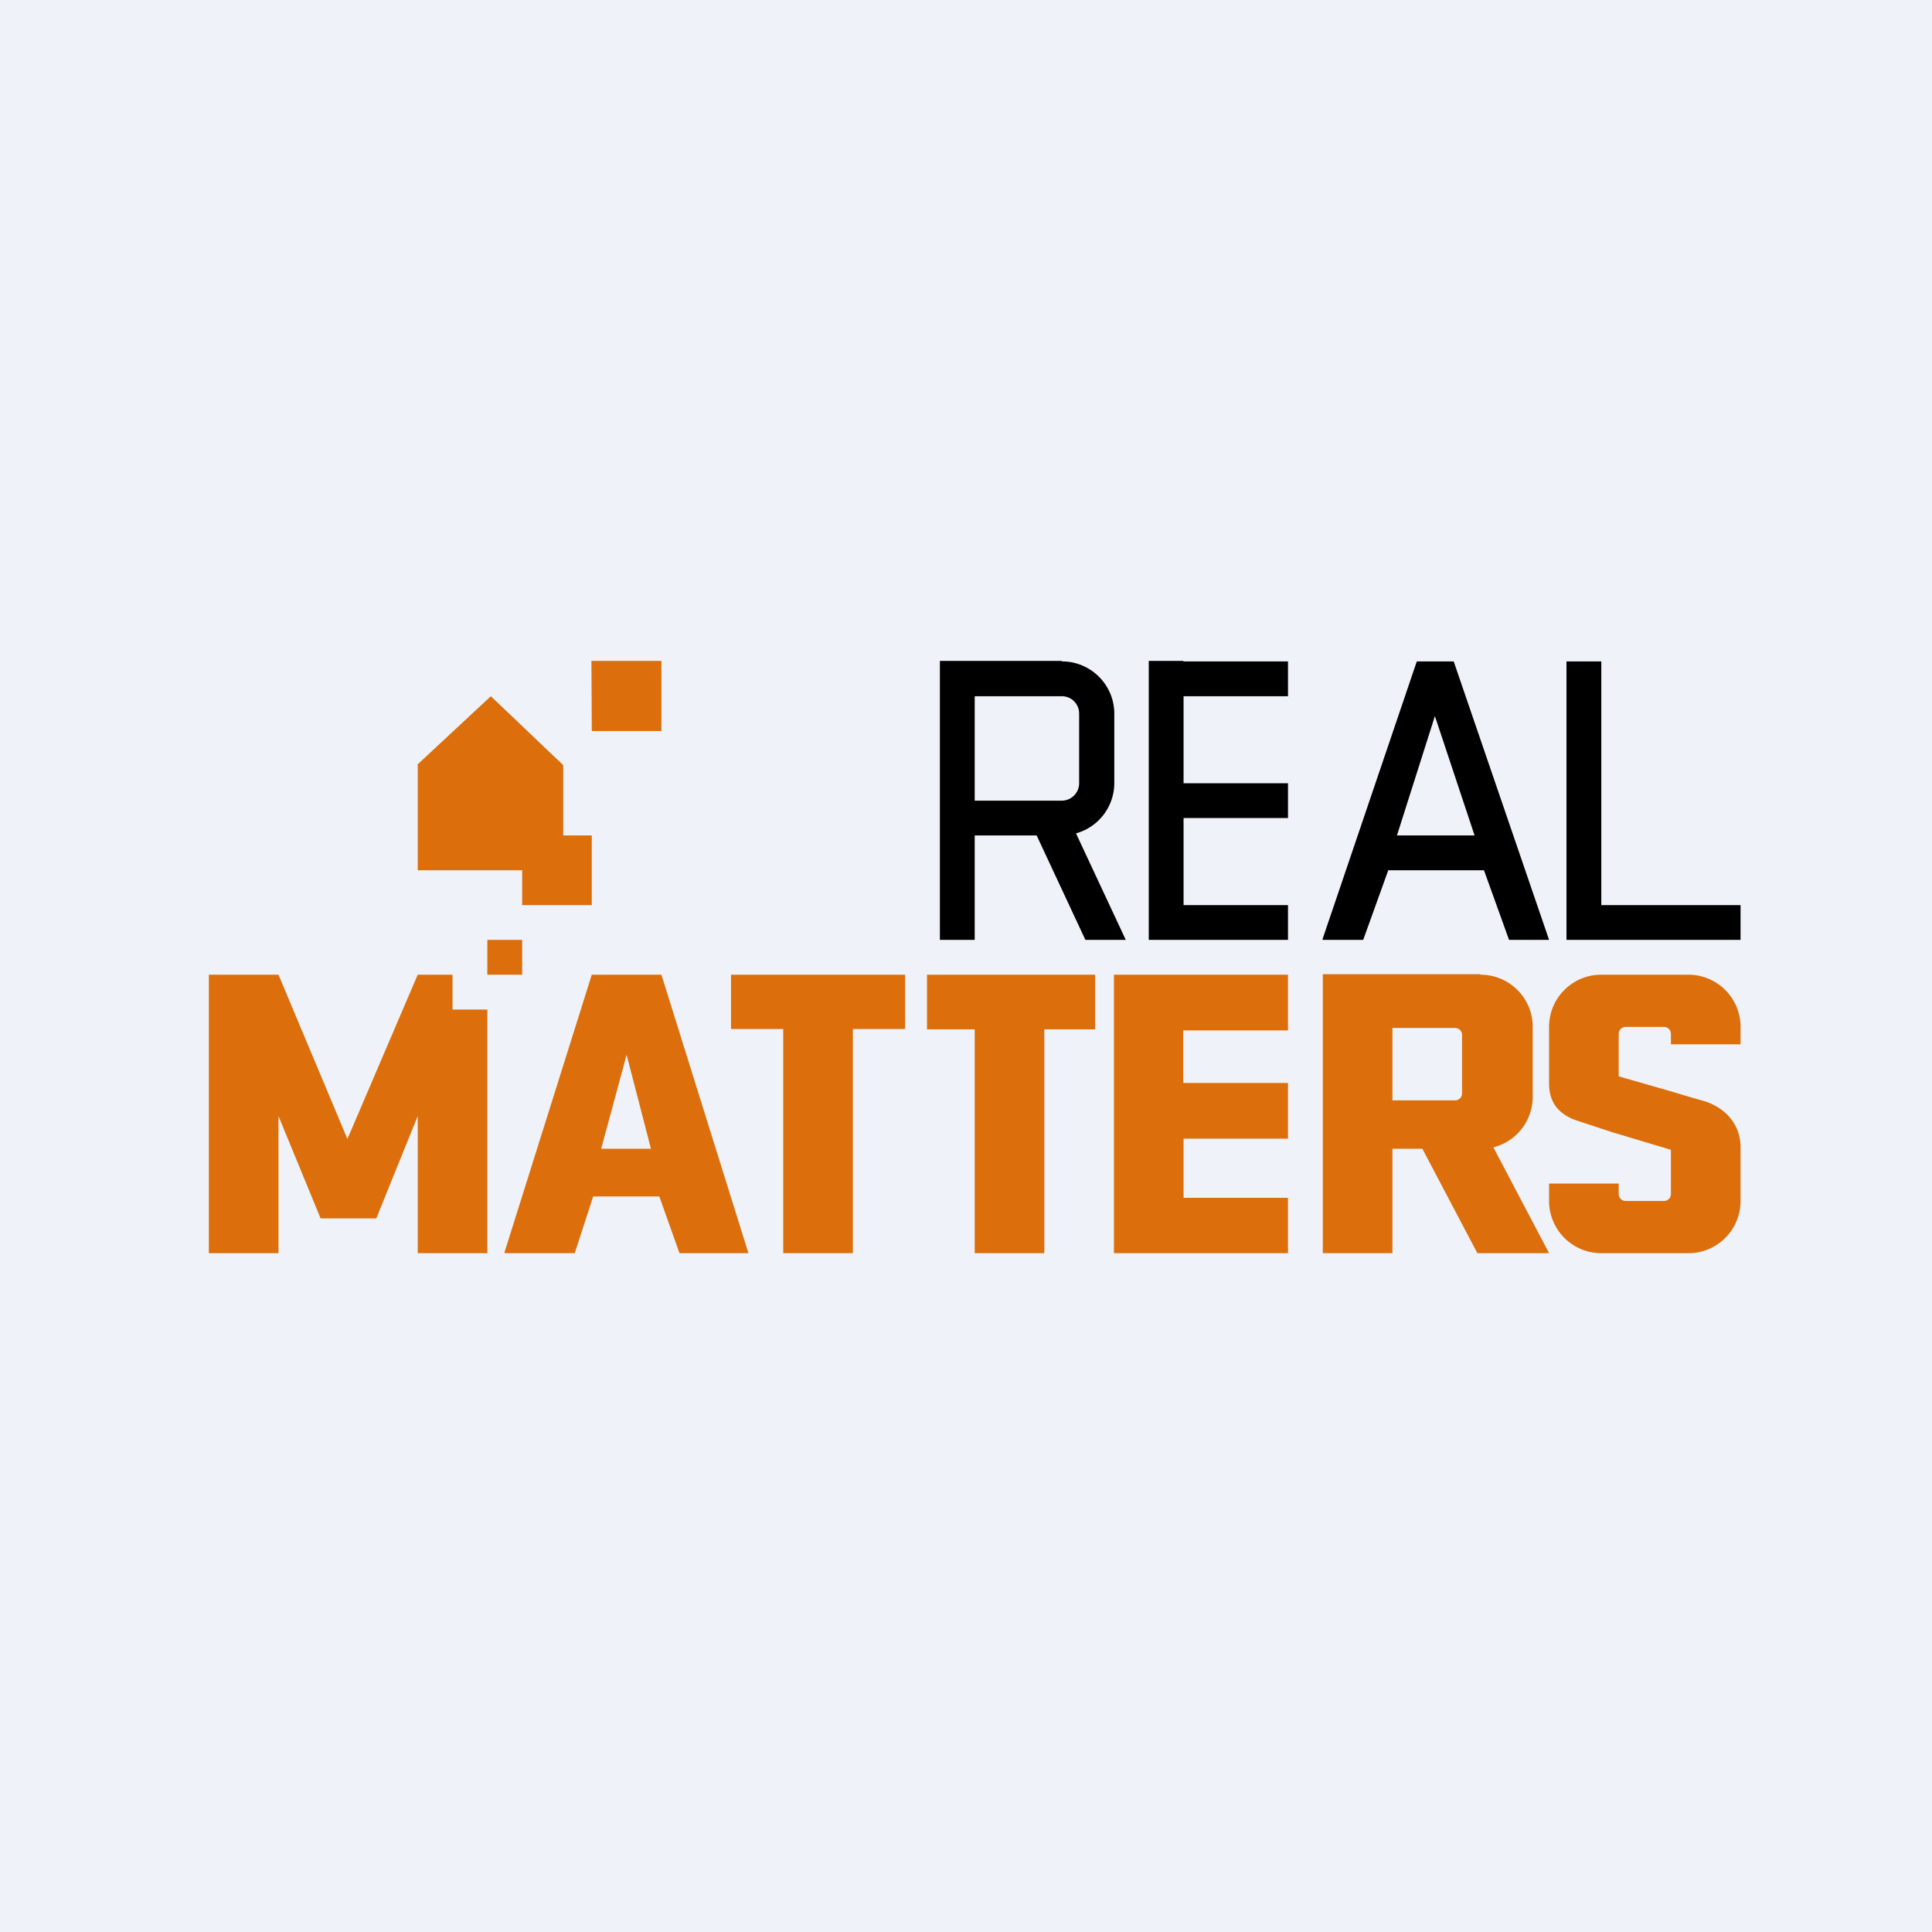
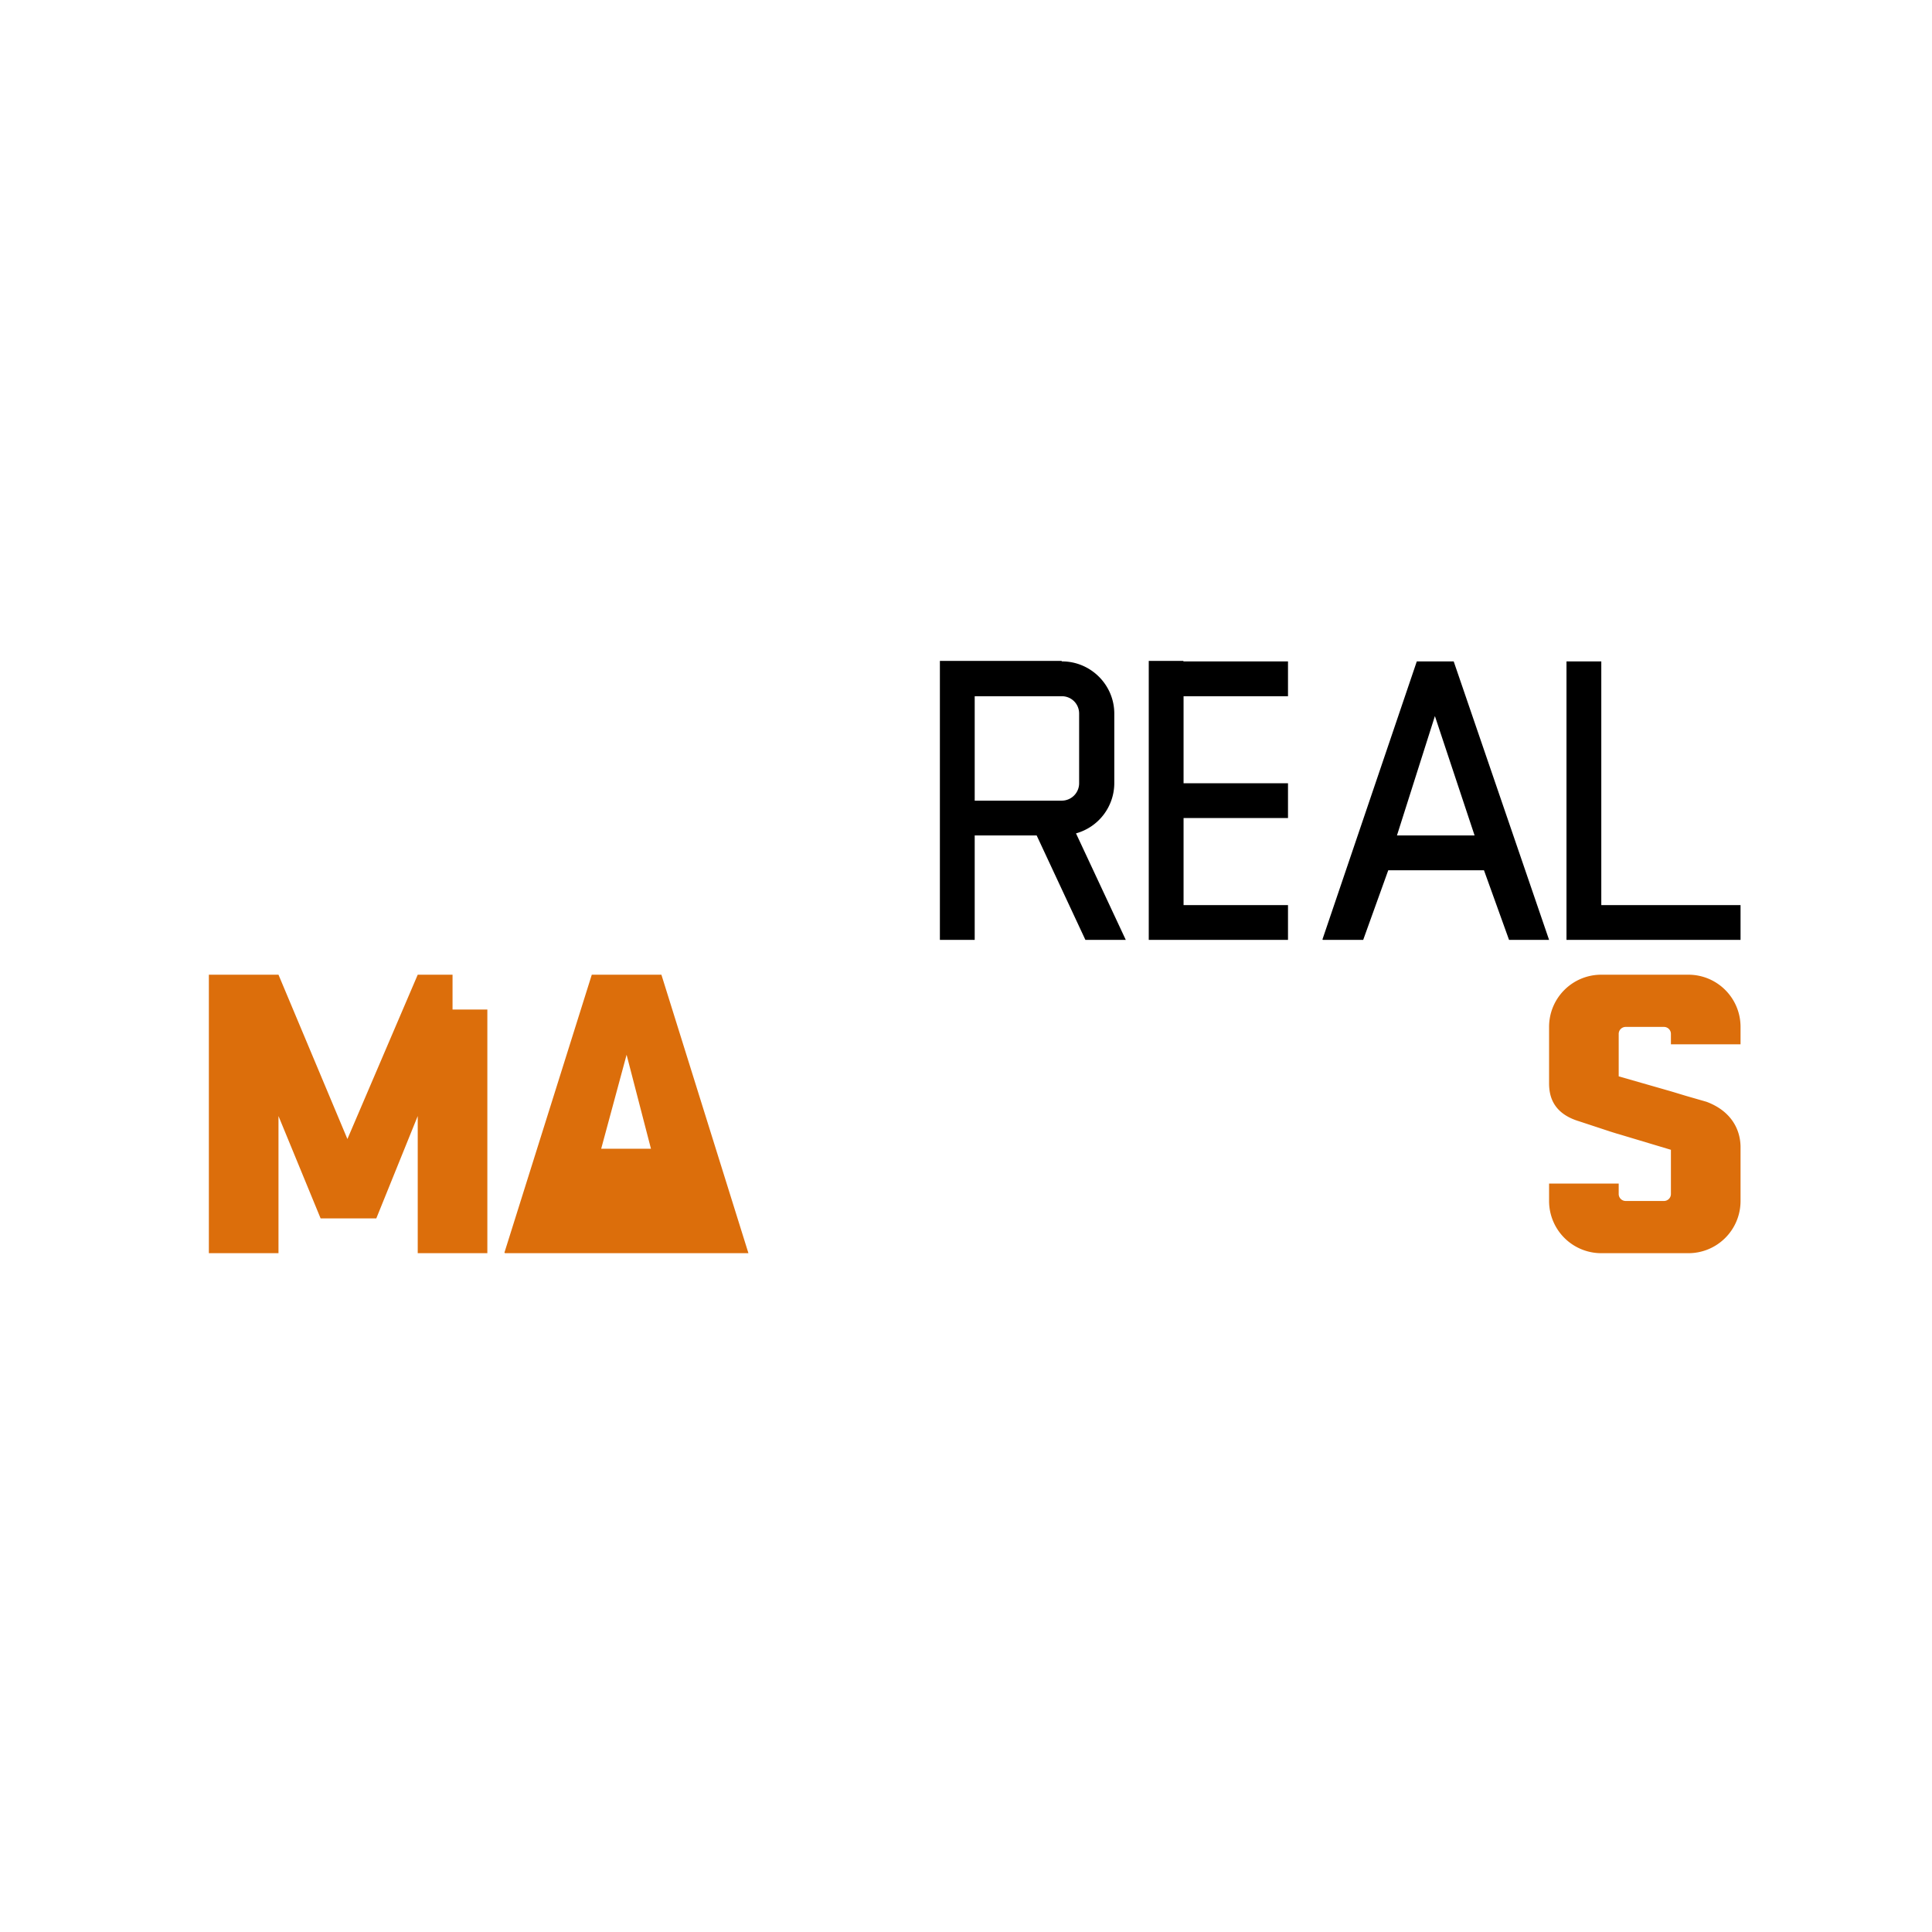
<svg xmlns="http://www.w3.org/2000/svg" viewBox="0 0 55.5 55.5">
-   <path d="M 0,0 H 55.5 V 55.5 H 0 Z" fill="rgb(239, 242, 248)" />
-   <path d="M 16.99,18.985 H 19 V 21 H 17 Z M 15,24 H 17 V 26 H 15 Z" fill="rgb(220, 110, 11)" />
-   <path d="M 11.99,21.965 L 14.1,20 L 16.18,21.98 V 25 H 12 V 21.98 Z M 14,27 H 15 V 28 H 14 Z M 26.63,28 V 29.57 H 28 V 36 H 30 V 29.57 H 31.46 V 28 H 26.63 Z M 21,28 V 29.56 H 22.5 V 36 H 24.5 V 29.56 H 26 V 28 H 21 Z" fill="rgb(220, 110, 11)" />
  <path d="M 33.99,18.985 H 33 V 27 H 37 V 26 H 34 V 23.5 H 37 V 22.5 H 34 V 20 H 37 V 19 H 34 Z M 46,19 H 45 V 27 H 50 V 26 H 46 V 19 Z" />
-   <path d="M 33.99,29.585 V 31.11 H 37 V 32.71 H 34 V 34.41 H 37 V 36 H 32 V 28 H 37 V 29.6 H 34 Z" fill="rgb(220, 110, 11)" />
  <path d="M 30.49,18.985 H 27 V 27 H 28 V 24 H 29.78 L 31.18,27 H 32.34 L 30.91,23.94 A 1.5,1.5 0 0,0 32.01,22.5 V 20.5 C 32.01,19.67 31.33,19 30.51,19 Z M 28,23 V 20 H 30.5 C 30.78,20 31,20.22 31,20.5 V 22.5 A 0.5,0.5 0 0,1 30.5,23 H 28 Z" />
-   <path d="M 42.52,27.985 H 38 V 36 H 40 V 33 H 40.86 L 42.44,36 H 44.5 L 42.9,32.96 A 1.5,1.5 0 0,0 44.03,31.5 V 29.5 C 44.03,28.67 43.36,28 42.53,28 Z M 41.8,29.53 H 40 V 31.61 H 41.8 A 0.2,0.2 0 0,0 42,31.41 V 29.73 A 0.2,0.2 0 0,0 41.8,29.53 Z" fill="rgb(220, 110, 11)" fill-rule="evenodd" />
  <path d="M 37.99,26.985 L 40.7,19 H 41.76 L 44.5,27 H 43.35 L 42.63,25 H 39.88 L 39.16,27 H 38 Z M 40.13,24 H 42.36 L 41.22,20.57 L 40.13,24 Z" />
-   <path d="M 14.49,35.985 L 17,28 H 19 L 21.5,36 H 19.52 L 18.94,34.37 H 17.04 L 16.51,36 H 14.51 Z M 17.26,33 H 18.7 L 18,30.3 L 17.27,33 Z M 44.5,29.5 C 44.5,28.67 45.17,28 46,28 H 48.5 C 49.33,28 50,28.67 50,29.5 V 30 H 48 V 29.7 A 0.2,0.2 0 0,0 47.8,29.5 H 46.7 A 0.2,0.2 0 0,0 46.5,29.7 V 30.92 L 48,31.35 L 48.1,31.38 L 48.43,31.48 L 49.02,31.65 C 49.72,31.91 49.99,32.43 50,32.93 V 34.5 C 50,35.33 49.33,36 48.5,36 H 46 A 1.5,1.5 0 0,1 44.5,34.5 V 34 H 46.5 V 34.3 C 46.5,34.41 46.59,34.5 46.7,34.5 H 47.8 A 0.2,0.2 0 0,0 48,34.3 V 33.03 L 46.5,32.58 L 46.43,32.56 L 46.27,32.51 L 45.36,32.21 C 44.6,31.98 44.5,31.47 44.5,31.12 V 29.5 Z M 6,36 V 28 H 8 L 9.98,32.72 L 12,28 H 13 V 29 H 14 V 36 H 12 V 32.06 L 10.81,35 H 9.21 L 8,32.06 V 36 H 6 Z" fill="rgb(220, 110, 11)" />
+   <path d="M 14.49,35.985 L 17,28 H 19 L 21.5,36 H 19.52 H 17.04 L 16.51,36 H 14.51 Z M 17.26,33 H 18.7 L 18,30.3 L 17.27,33 Z M 44.5,29.5 C 44.5,28.67 45.17,28 46,28 H 48.5 C 49.33,28 50,28.67 50,29.5 V 30 H 48 V 29.7 A 0.2,0.2 0 0,0 47.8,29.5 H 46.7 A 0.2,0.2 0 0,0 46.5,29.7 V 30.92 L 48,31.35 L 48.1,31.38 L 48.43,31.48 L 49.02,31.65 C 49.72,31.91 49.99,32.43 50,32.93 V 34.5 C 50,35.33 49.33,36 48.5,36 H 46 A 1.5,1.5 0 0,1 44.5,34.5 V 34 H 46.5 V 34.3 C 46.5,34.41 46.59,34.5 46.7,34.5 H 47.8 A 0.2,0.2 0 0,0 48,34.3 V 33.03 L 46.5,32.58 L 46.43,32.56 L 46.27,32.51 L 45.36,32.21 C 44.6,31.98 44.5,31.47 44.5,31.12 V 29.5 Z M 6,36 V 28 H 8 L 9.98,32.72 L 12,28 H 13 V 29 H 14 V 36 H 12 V 32.06 L 10.81,35 H 9.21 L 8,32.06 V 36 H 6 Z" fill="rgb(220, 110, 11)" />
</svg>